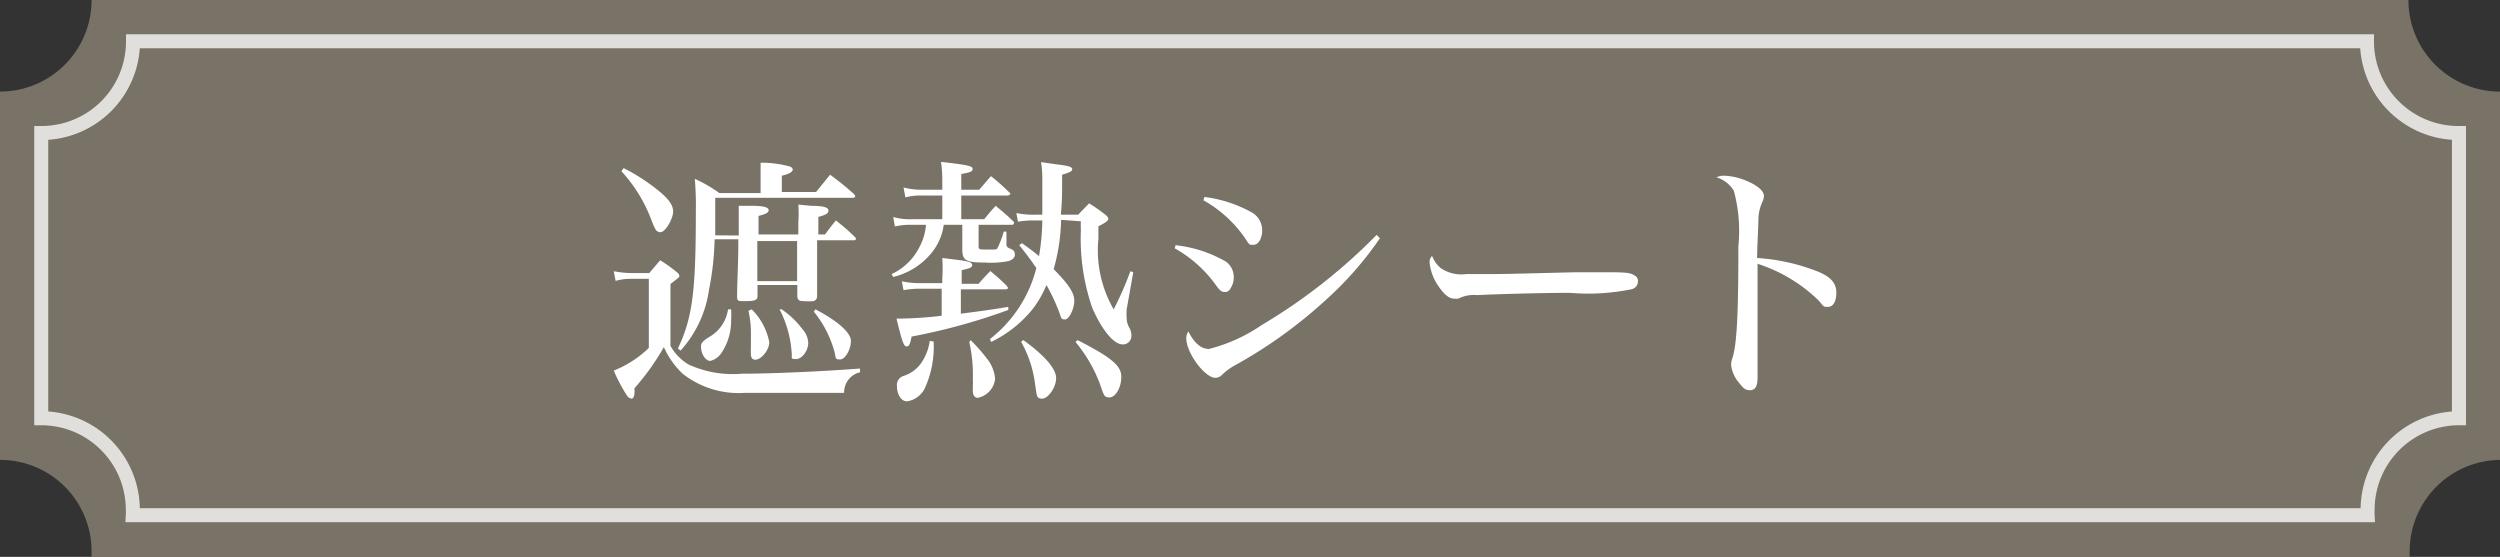
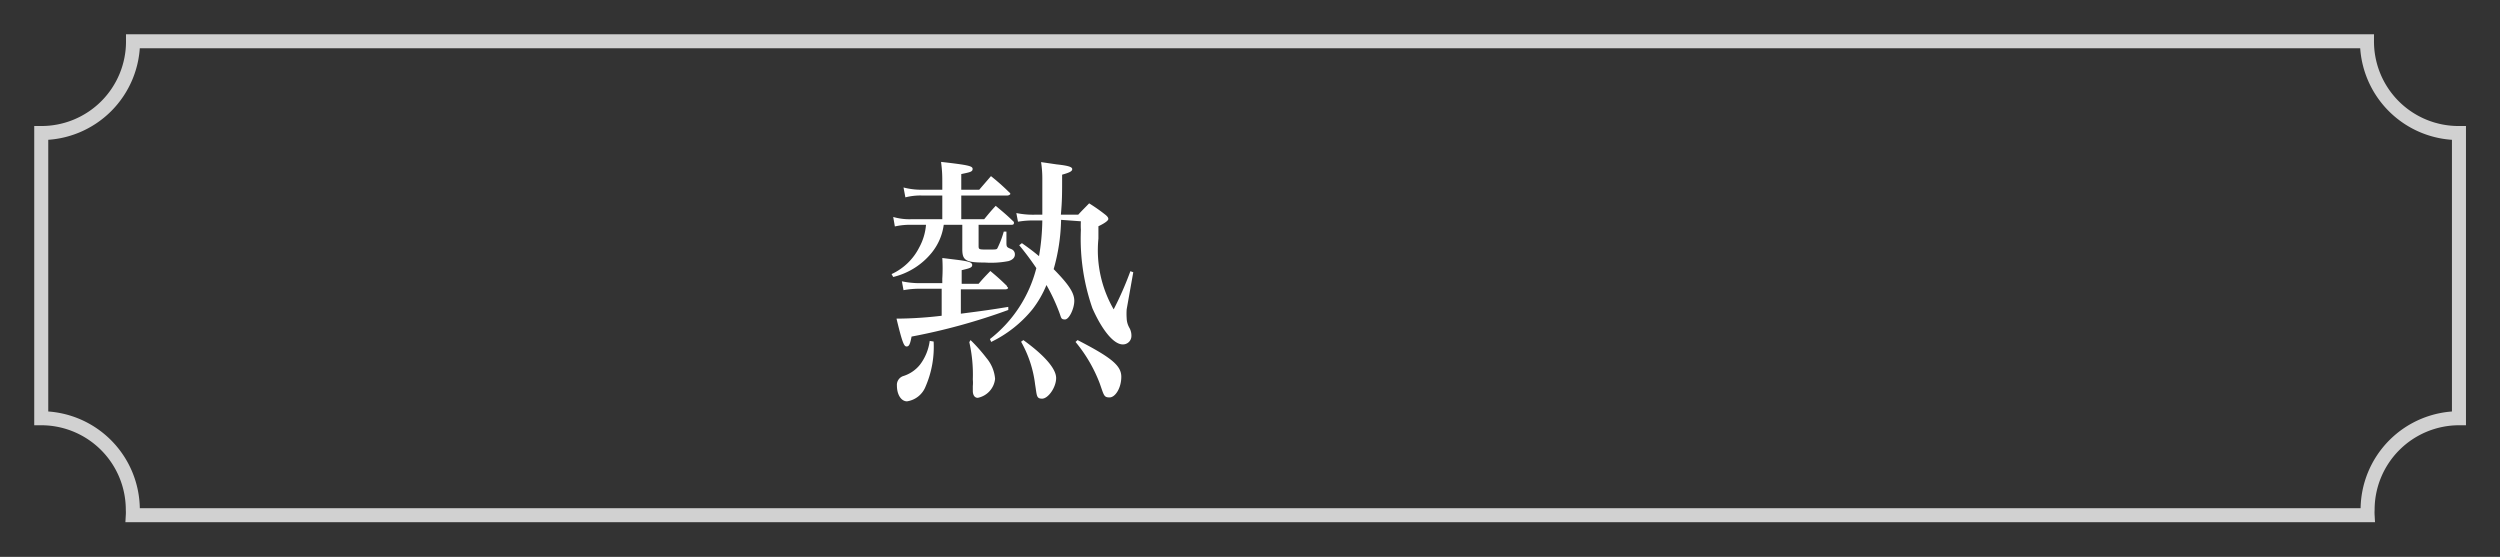
<svg xmlns="http://www.w3.org/2000/svg" viewBox="0 0 121.22 27">
  <rect x="0" y="0" width="121.22" height="27" fill="#333333" stroke="none" />
  <defs>
    <style>.cls-1{fill:#8c8476;}.cls-1,.cls-2{opacity:0.77;}.cls-2{fill:none;stroke:#fff;stroke-miterlimit:10;stroke-width:0.68px;}.cls-3{fill:#fff;}</style>
  </defs>
  <g id="レイヤー_2" data-name="レイヤー 2">
    <g id="文字">
-       <path class="cls-1" d="M0,4.44V22.3a4.43,4.43,0,0,1,4.44,4.43c0,.09,0,.18,0,.27h112.4a2.48,2.48,0,0,1,0-.27,4.43,4.43,0,0,1,4.44-4.43V4.44A4.44,4.44,0,0,1,116.78,0H4.44A4.44,4.44,0,0,1,0,4.44Z" />
      <path class="cls-2" d="M2,6.45V20.28a4.44,4.44,0,0,1,4.44,4.44,2.3,2.3,0,0,1,0,.26H114.8a2.3,2.3,0,0,1,0-.26,4.44,4.44,0,0,1,4.43-4.44V6.45A4.44,4.44,0,0,1,114.77,2H6.45A4.44,4.44,0,0,1,2,6.45Z" />
-       <path class="cls-3" d="M29.76,13.15a4.78,4.78,0,0,0,.82.09h.9l.53-.62a7,7,0,0,1,.86.62.23.23,0,0,1,.07.14c0,.06,0,.06-.43.39v3a2.43,2.43,0,0,0,.87.9,5.16,5.16,0,0,0,2.6.45c1.35,0,3.74-.1,5.72-.25v.18a1,1,0,0,0-.77,1c-.63,0-.85,0-1.43,0l-3.4,0a4.39,4.39,0,0,1-3-.93,4,4,0,0,1-.91-1.29,11.77,11.77,0,0,1-1.43,2,1,1,0,0,1,0,.26c0,.13-.07.24-.13.24a.33.33,0,0,1-.21-.12,7.61,7.61,0,0,1-.66-1.24,5.25,5.25,0,0,0,1.7-1.1V13.52h-.92a2.58,2.58,0,0,0-.69.1Zm.48-5a9.69,9.69,0,0,1,1.57,1c.59.46.83.78.83,1.11s-.37,1-.62,1a.28.28,0,0,1-.23-.13,3.47,3.47,0,0,1-.19-.42,7.28,7.28,0,0,0-1.47-2.41Zm5.58,3.27c0-.49,0-.85,0-1.44l.64,0c.63,0,.81.09.81.21s-.13.19-.49.28v.9h1.93v-.57a6.58,6.58,0,0,0,0-.88l.62.06c.65,0,.84.09.84.23s-.11.2-.49.31c0,.47,0,.51,0,.63v.22H40c.22-.29.29-.39.53-.68a9.68,9.68,0,0,1,.9.78s.07.06.07.09,0,.09-.08.09h-1.8c0,.08,0,.48,0,1.18s0,.92,0,1.57a.25.25,0,0,1-.17.2,3.12,3.12,0,0,1-.51,0c-.19,0-.27-.06-.28-.23v-.55H36.73v.54c0,.19-.14.24-.56.24H36c-.19,0-.26,0-.26-.22,0-.68.06-1.54.06-2.78H34.65a13.73,13.73,0,0,1-.27,2.44A5.56,5.56,0,0,1,33,17l-.13-.1c.71-1.51.87-2.74.87-6.68a15.45,15.45,0,0,0-.05-1.55,7,7,0,0,1,1.19.69h2V8.53c0-.2,0-.34,0-.64a5.15,5.15,0,0,1,1.44.19.21.21,0,0,1,.12.13c0,.13-.19.23-.53.31v.79h1.66l.68-.84c.52.39.67.51,1.15.93,0,0,.07.09.07.11a.1.1,0,0,1-.09.08H34.68c0,.86,0,1.17,0,1.82ZM35.45,15a4.65,4.65,0,0,1,0,.54,2.78,2.78,0,0,1-.44,1.53.93.93,0,0,1-.57.43c-.23,0-.45-.34-.45-.69,0-.17.07-.26.38-.46A1.83,1.83,0,0,0,35.3,15Zm1,0a3.05,3.05,0,0,1,.85,1.59c0,.38-.38.85-.68.85-.14,0-.21-.09-.21-.28a1.52,1.52,0,0,1,0-.25c0-.47,0-.48,0-.67a4.75,4.75,0,0,0-.12-1.17Zm.27-3.31v1.94h1.93V11.69ZM37.9,15a4.12,4.12,0,0,1,1,.95,1.06,1.06,0,0,1,.29.67c0,.39-.3.79-.59.79s-.19-.06-.21-.25A5.35,5.35,0,0,0,37.8,15Zm1.64,0c1.06.55,1.72,1.13,1.72,1.53s-.27.9-.53.9-.19-.08-.27-.38a5.29,5.29,0,0,0-1-1.94Z" />
      <path class="cls-3" d="M47.48,9.2l.57-.66a10.73,10.73,0,0,1,.89.79.09.09,0,0,1,.05.08s-.05.07-.15.07H46.61v1.15h1.11c.24-.29.31-.38.56-.65.38.32.51.42.88.78a.2.2,0,0,1,0,.08s0,.06-.11.06h-1.6v1c0,.2,0,.2.45.2s.43,0,.48-.1a4.54,4.54,0,0,0,.29-.77l.13,0v.48c0,.27,0,.27.24.37a.27.27,0,0,1,.17.26c0,.15-.11.26-.31.32a4.43,4.43,0,0,1-1.15.07c-.92,0-1.09-.1-1.09-.65V10.9h-.9a2.72,2.72,0,0,1-.58,1.35,3.44,3.44,0,0,1-1.87,1.18l-.08-.14A2.82,2.82,0,0,0,44.57,12a2.74,2.74,0,0,0,.33-1.1h-.74a3.3,3.3,0,0,0-.77.08l-.08-.46a2.82,2.82,0,0,0,.85.11h1.53V9.48h-1a2.9,2.9,0,0,0-.79.09l-.09-.48a3.37,3.37,0,0,0,.88.11h1V8.9c0-.36,0-.58-.06-1.05,1.32.15,1.53.2,1.53.34s-.12.16-.55.25V9.2Zm-2.21,7.36a4.83,4.83,0,0,1-.39,2.18,1.15,1.15,0,0,1-.9.72c-.28,0-.49-.32-.49-.76a.45.45,0,0,1,.32-.47,1.67,1.67,0,0,0,.8-.55,2.43,2.43,0,0,0,.47-1.15ZM44.61,14a4.25,4.25,0,0,0-.8.07l-.08-.43a4.17,4.17,0,0,0,.88.09h1.08v-.22a8,8,0,0,0,0-1l.73.09c.55.07.72.12.72.25s-.13.16-.51.25v.66h.82c.24-.28.32-.36.57-.62.37.31.47.4.8.72,0,.05.06.07.06.1s-.05.07-.14.07H46.59v1.18c1-.13,1.39-.18,2.3-.33l0,.15a29.72,29.72,0,0,1-4.69,1.29c-.07.37-.12.48-.24.48s-.2-.14-.49-1.35a19,19,0,0,0,2.19-.14V14Zm2.45,2.49a8.14,8.14,0,0,1,.78.88,1.79,1.79,0,0,1,.41,1,1.05,1.05,0,0,1-.84.92c-.15,0-.24-.13-.24-.34v-.23a1.67,1.67,0,0,0,0-.32A7.13,7.13,0,0,0,47,16.59Zm4.39-5.83a9.28,9.28,0,0,1-.36,2.39c.77.78,1,1.17,1,1.54s-.25.9-.45.9-.18-.08-.27-.32a9.1,9.1,0,0,0-.63-1.35A5,5,0,0,1,50.06,15a5.87,5.87,0,0,1-2,1.58L48,16.44A6.33,6.33,0,0,0,50.25,13a13.82,13.82,0,0,0-.83-1.11l.13-.1c.41.29.55.4.83.63a11,11,0,0,0,.16-1.73h-.36a4.4,4.4,0,0,0-.82.06l-.08-.42a4,4,0,0,0,.9.08h.36l0-1.67a5.35,5.35,0,0,0-.06-.88l.75.11c.55.06.76.12.76.23s-.14.17-.49.27c0,1,0,1.24-.06,1.94h.84c.23-.25.3-.31.53-.55a8.31,8.31,0,0,1,.81.57c.09.08.12.13.12.19s-.12.18-.48.35c0,.26,0,.48,0,.6A5.73,5.73,0,0,0,54,15a15.94,15.94,0,0,0,.81-1.85l.14.05L54.63,15a3.13,3.13,0,0,0,0,.43,1,1,0,0,0,.14.48.77.77,0,0,1,.09.39.41.41,0,0,1-.42.4c-.44,0-1-.69-1.47-1.75a10.24,10.24,0,0,1-.56-3.81,3.34,3.34,0,0,1,0-.41Zm-1.83,5.83c1,.72,1.59,1.38,1.59,1.84s-.39,1-.68,1-.25-.16-.34-.69a5.53,5.53,0,0,0-.68-2.07Zm2.63,0c1.65.85,2.12,1.24,2.12,1.78s-.29,1-.57,1-.27-.1-.48-.69a7.12,7.12,0,0,0-1.17-2Z" />
-       <path class="cls-3" d="M57,11.89a6.2,6.2,0,0,1,2.45.8.93.93,0,0,1,.37.83.89.89,0,0,1-.13.42c-.08.16-.16.22-.3.22s-.23-.05-.43-.33a6.14,6.14,0,0,0-2-1.79Zm9.91-.34a16.55,16.55,0,0,1-2.63,3,22.91,22.91,0,0,1-4.41,3.17,2.75,2.75,0,0,0-.62.46.45.45,0,0,1-.32.14c-.51,0-1.41-1.21-1.41-1.92a.6.6,0,0,1,.1-.33c.29.57.62.85,1,.85a8,8,0,0,0,2.56-1.16,27.4,27.4,0,0,0,5.57-4.37Zm-8.51-2a6.37,6.37,0,0,1,2.35.78,1,1,0,0,1,.45.84c0,.39-.18.7-.42.7s-.19,0-.43-.35a6,6,0,0,0-2-1.81Z" />
-       <path class="cls-3" d="M69.86,13a1.75,1.75,0,0,0,1.22.29h.86c.91,0,.91,0,4.46-.09.45,0,.84,0,1.13,0,1.2,0,1.5,0,1.73.16a.28.28,0,0,1,.16.26.39.39,0,0,1-.29.4,10.45,10.45,0,0,1-3,.18c-1.63,0-4,.08-4.51.11a1.67,1.67,0,0,0-.91.17,1.3,1.3,0,0,1-.21,0c-.24,0-.48-.21-.75-.6a2.43,2.43,0,0,1-.43-1.14.39.39,0,0,1,.12-.33A1.45,1.45,0,0,0,69.86,13Z" />
-       <path class="cls-3" d="M83.59,8.52a3,3,0,0,1,1,.21c.59.23.94.51.94.78a.83.83,0,0,1-.09.31,2.18,2.18,0,0,0-.18.83c0,.39-.06,1.26-.06,1.86a9.68,9.68,0,0,1,3,.68c.6.26.84.56.84,1s-.16.69-.41.69-.16,0-.48-.34a7.54,7.54,0,0,0-2.93-1.75c0,1.08,0,1.56,0,2,0,.26,0,.47,0,.66,0,1,0,1.29,0,2.12,0,.18,0,.56,0,.76,0,.41-.12.59-.37.59s-.34-.13-.53-.36a1.63,1.63,0,0,1-.38-.85.9.9,0,0,1,.06-.34c.22-.69.29-2.13.29-5.43a7.45,7.45,0,0,0-.22-2.69,1.47,1.47,0,0,0-.84-.65A.73.73,0,0,1,83.59,8.52Z" />
    </g>
  </g>
</svg>